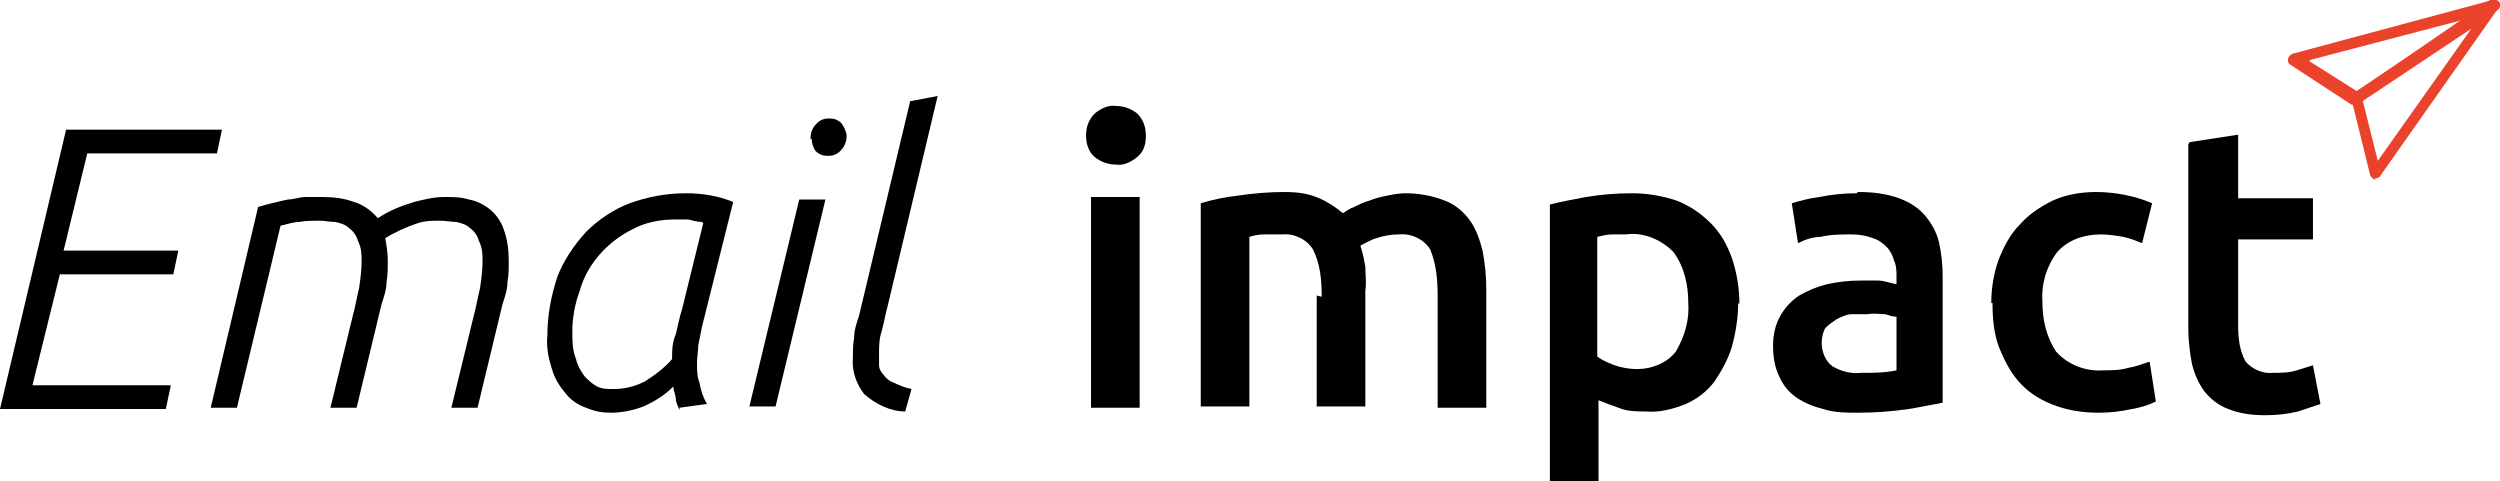
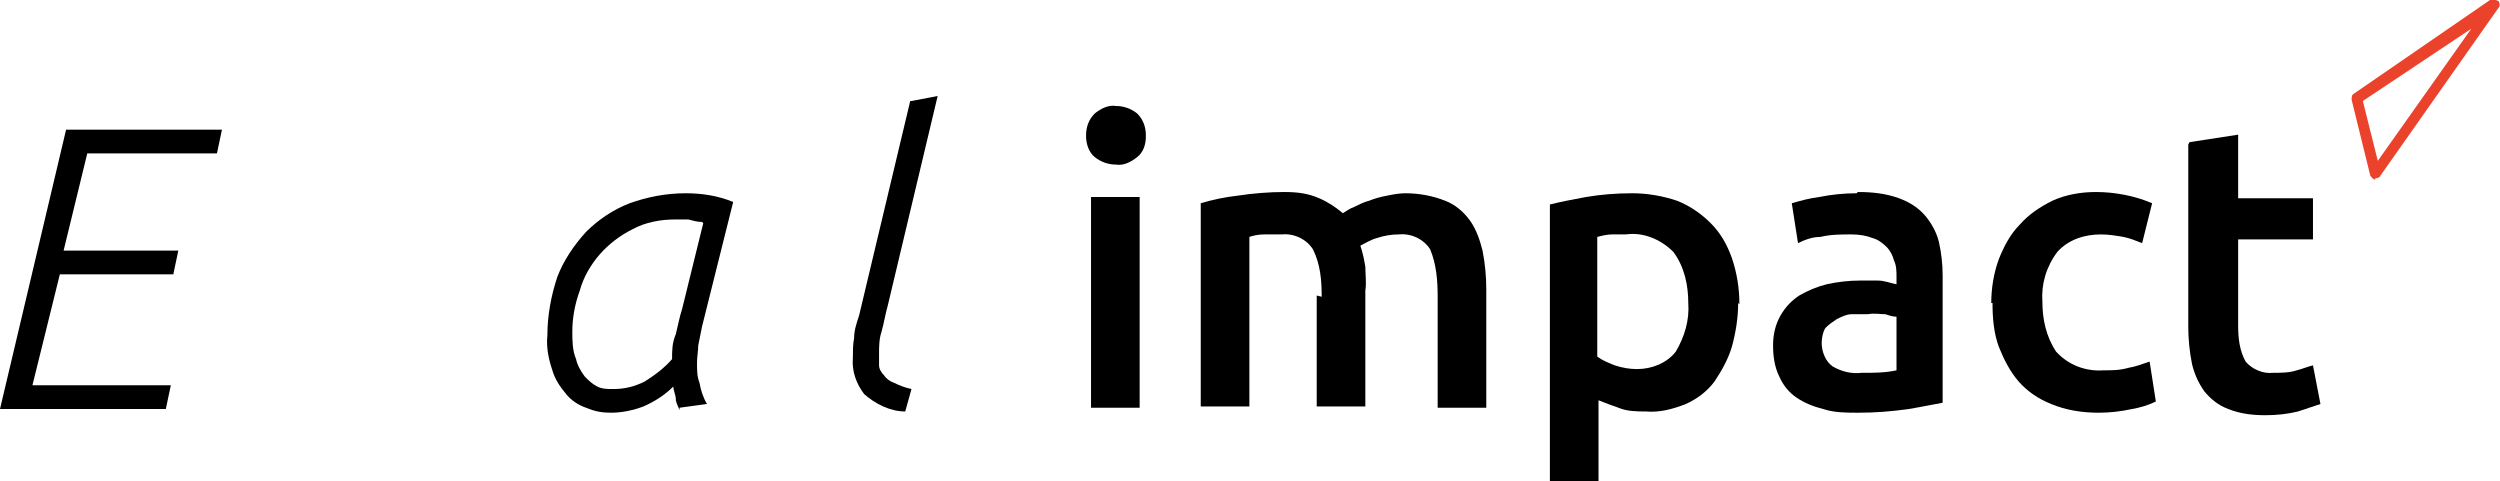
<svg xmlns="http://www.w3.org/2000/svg" viewBox="0 0 200.5 38.6">
  <defs>
    <style>      .cls-1 {        fill: #eb422c;      }    </style>
  </defs>
  <g>
    <g id="LOGO-EMAIL-IMPACT">
      <g id="Groupe_1">
        <path id="Tracé_1" d="M5.3,10.4h12.5l-.4,1.9H7l-1.9,7.8h9.2l-.4,1.9H4.8l-2.2,8.9h11.1l-.4,1.9H0L5.3,10.4Z" />
-         <path id="Tracé_2" d="M20.7,16.6c.3-.1.7-.2,1.1-.3s.8-.2,1.3-.3c.5,0,.9-.2,1.4-.2.4,0,.9,0,1.4,0,.8,0,1.7.1,2.5.4.7.2,1.4.7,1.9,1.3.9-.6,1.9-1,2.9-1.3.8-.2,1.6-.4,2.4-.4.7,0,1.4,0,2,.2.6.1,1.2.4,1.7.8.5.4.9,1,1.1,1.6.3.8.4,1.7.4,2.5,0,.6,0,1.2-.1,1.7,0,.6-.2,1.2-.4,1.8l-2,8.3h-2.1l1.8-7.4c.2-.7.3-1.4.5-2.2.1-.7.2-1.4.2-2.1,0-.6,0-1.1-.3-1.7-.1-.4-.4-.8-.7-1-.3-.3-.7-.4-1.1-.5-.4,0-.9-.1-1.3-.1-.6,0-1.2,0-1.8.2-.9.3-1.8.7-2.6,1.2.1.6.2,1.2.2,1.8,0,.6,0,1.2-.1,1.7,0,.6-.2,1.2-.4,1.8l-2,8.3h-2.1l1.8-7.4c.2-.7.3-1.4.5-2.2.1-.7.2-1.4.2-2.1,0-.6,0-1.1-.3-1.7-.1-.4-.4-.8-.7-1-.3-.3-.7-.4-1.1-.5-.4,0-.9-.1-1.3-.1-.5,0-1.1,0-1.6.1-.5,0-1,.2-1.5.3l-3.5,14.6h-2.1l3.8-16.1Z" />
        <path id="Tracé_3" d="M54.5,32.9c-.1-.3-.3-.6-.3-.9,0-.3-.2-.7-.2-1-.7.7-1.5,1.2-2.4,1.6-.8.3-1.7.5-2.6.5-.7,0-1.3-.1-2-.4-.6-.2-1.2-.6-1.6-1.1-.5-.6-.9-1.2-1.1-1.9-.3-.9-.5-1.8-.4-2.8,0-1.6.3-3.2.8-4.7.5-1.3,1.3-2.5,2.3-3.6,1-1,2.2-1.8,3.5-2.3,1.4-.5,2.9-.8,4.5-.8,1.3,0,2.6.2,3.8.7l-2.5,10c-.1.5-.2,1-.3,1.5,0,.4-.1.9-.1,1.4,0,.6,0,1.1.2,1.6.1.6.3,1.2.6,1.7l-2.2.3ZM56.3,17.8c-.4,0-.7-.1-1.1-.2-.3,0-.7,0-1,0-1.2,0-2.4.2-3.5.8-1,.5-1.9,1.2-2.6,2-.7.8-1.3,1.8-1.6,2.9-.4,1.1-.6,2.2-.6,3.3,0,.7,0,1.5.3,2.2.1.5.4,1,.7,1.4.3.3.6.6,1,.8.4.2.8.2,1.3.2.9,0,1.7-.2,2.5-.6.8-.5,1.6-1.1,2.2-1.8,0-.7,0-1.3.3-2,.2-.8.3-1.4.5-2l1.7-6.9Z" />
-         <path id="Tracé_4" d="M64.1,16h2.1l-4,16.6h-2.1l4-16.6ZM65,11.2c0-.5.1-.9.5-1.3.3-.3.6-.4,1-.4.4,0,.7.1,1,.4.2.3.4.7.4,1,0,.5-.2.9-.5,1.2-.3.3-.6.4-1,.4-.4,0-.7-.1-1-.4-.2-.3-.3-.6-.3-1Z" />
        <path id="Tracé_5" d="M73.1,8.1l2.1-.4-4,16.8c-.2.7-.3,1.4-.5,2.1-.2.6-.2,1.2-.2,1.8,0,.3,0,.6,0,.9,0,.3.2.6.4.8.2.3.5.5.8.6.4.2.9.4,1.4.5l-.5,1.8c-1.2,0-2.4-.6-3.3-1.4-.6-.8-1-1.8-.9-2.9,0-.5,0-1.1.1-1.6,0-.6.2-1.2.4-1.8l4.1-17.2Z" />
        <path id="Tracé_6" d="M91.9,10.9c0,.7-.2,1.3-.7,1.7-.5.4-1.1.7-1.7.6-.6,0-1.2-.2-1.7-.6-.5-.4-.7-1.1-.7-1.7,0-.7.2-1.3.7-1.8.5-.4,1.1-.7,1.7-.6.6,0,1.2.2,1.7.6.5.5.7,1.1.7,1.8ZM91.4,32.7h-3.9V15.8h3.9v16.8Z" />
        <path id="Tracé_7" d="M106,23.8c0-1.3-.1-2.6-.7-3.8-.5-.8-1.5-1.3-2.5-1.2-.5,0-.9,0-1.4,0-.5,0-.9.1-1.2.2v13.6h-3.9v-16.3c1-.3,2-.5,2.9-.6,1.3-.2,2.6-.3,3.8-.3,1,0,1.9.1,2.8.5.7.3,1.3.7,1.9,1.2.3-.2.6-.4.9-.5.4-.2.8-.4,1.2-.5.5-.2.9-.3,1.4-.4.5-.1,1-.2,1.5-.2,1.1,0,2.2.2,3.2.6.8.3,1.5.9,2,1.6.5.7.8,1.6,1,2.4.2,1,.3,2.1.3,3.1v9.5h-3.9v-8.9c0-1.3-.1-2.6-.6-3.8-.5-.8-1.5-1.3-2.5-1.2-.6,0-1.2.1-1.8.3-.4.1-.9.4-1.3.6.2.6.3,1.1.4,1.7,0,.6.1,1.3,0,1.9v9.3h-3.9v-8.9Z" />
        <path id="Tracé_8" d="M139.4,24.3c0,1.2-.2,2.4-.5,3.5-.3,1-.8,1.9-1.4,2.8-.6.8-1.4,1.4-2.3,1.8-1,.4-2.1.7-3.2.6-.7,0-1.5,0-2.2-.3-.6-.2-1.1-.4-1.6-.6v6.5h-3.9v-22.2c.8-.2,1.8-.4,2.9-.6,1.2-.2,2.4-.3,3.7-.3,1.2,0,2.4.2,3.6.6,1,.4,1.9,1,2.7,1.8.8.8,1.3,1.7,1.7,2.8.4,1.2.6,2.4.6,3.7ZM135.4,24.3c0-1.4-.3-2.9-1.2-4.1-1-1-2.4-1.6-3.8-1.4-.4,0-.7,0-1.1,0-.4,0-.8.1-1.2.2v9.6c.4.3.9.5,1.4.7.6.2,1.2.3,1.8.3,1.2,0,2.4-.5,3.1-1.4.7-1.2,1.1-2.5,1-3.9h0Z" />
        <path id="Tracé_9" d="M149,15.4c1.1,0,2.2.1,3.3.5.8.3,1.5.7,2.1,1.4.5.6.9,1.3,1.1,2.1.2.9.3,1.8.3,2.7v10.2c-.6.1-1.5.3-2.7.5-1.4.2-2.7.3-4.1.3-.9,0-1.9,0-2.8-.3-.8-.2-1.5-.5-2.1-.9-.6-.4-1.1-1-1.4-1.7-.4-.8-.5-1.7-.5-2.5,0-.9.2-1.7.6-2.4.4-.7.9-1.2,1.5-1.6.7-.4,1.4-.7,2.2-.9.9-.2,1.8-.3,2.7-.3.5,0,.9,0,1.4,0,.5,0,1,.2,1.5.3v-.6c0-.4,0-.9-.2-1.3-.1-.4-.3-.8-.6-1.1-.3-.3-.7-.6-1.1-.7-.5-.2-1.1-.3-1.7-.3-.8,0-1.7,0-2.5.2-.6,0-1.2.2-1.8.5l-.5-3.2c.7-.2,1.4-.4,2.2-.5,1-.2,2-.3,3-.3ZM149.4,29.9c.9,0,1.8,0,2.7-.2v-4.3c-.3,0-.6-.1-.9-.2-.4,0-.9-.1-1.4,0-.4,0-.9,0-1.3,0-.4,0-.8.2-1.2.4-.3.2-.6.4-.9.7-.2.3-.3.8-.3,1.2,0,.7.3,1.5.9,1.9.7.4,1.5.6,2.3.5h0Z" />
        <path id="Tracé_10" d="M159.7,24.3c0-1.2.2-2.4.6-3.5.4-1,.9-2,1.7-2.8.7-.8,1.6-1.4,2.6-1.9,1.1-.5,2.3-.7,3.5-.7,1.5,0,3.1.3,4.5.9l-.8,3.2c-.5-.2-1-.4-1.5-.5-.6-.1-1.2-.2-1.8-.2-1.3,0-2.6.4-3.5,1.4-.9,1.2-1.3,2.6-1.2,4,0,1.4.3,2.8,1.1,4,1,1.1,2.4,1.6,3.8,1.5.7,0,1.3,0,2-.2.6-.1,1.1-.3,1.7-.5l.5,3.2c-.6.3-1.3.5-1.9.6-.9.2-1.8.3-2.7.3-1.3,0-2.6-.2-3.8-.7-1-.4-1.9-1-2.6-1.8-.7-.8-1.2-1.8-1.6-2.8-.4-1.1-.5-2.3-.5-3.5Z" />
        <path id="Tracé_11" d="M175.6,11.4l3.9-.6v5.1h6v3.3h-6v6.9c0,1,.1,2,.6,2.9.5.6,1.4,1,2.2.9.6,0,1.3,0,1.9-.2.4-.1.9-.3,1.3-.4l.6,3.1c-.6.2-1.2.4-1.8.6-.8.2-1.7.3-2.6.3-1,0-2-.1-3-.5-.8-.3-1.4-.8-1.9-1.4-.5-.7-.8-1.4-1-2.2-.2-1-.3-2-.3-3v-14.6Z" />
      </g>
      <g id="Groupe_2">
-         <path id="Tracé_12" class="cls-1" d="M188.9,8.4c0,0-.2,0-.3,0l-4.9-3.2c-.2-.1-.3-.4-.1-.7,0,0,.2-.2.3-.2L199.9,0c.3,0,.5,0,.6.3,0,.2,0,.4-.2.5l-11.1,7.4c0,0-.2,0-.3,0ZM185.2,4.9l3.8,2.4,8.5-5.7-12.2,3.2Z" />
        <path id="Tracé_13" class="cls-1" d="M190.5,14.4s0,0,0,0c-.2,0-.3-.2-.4-.3l-1.5-6.1c0-.2,0-.4.2-.5L199.7,0c.2-.1.5,0,.7.1.1.2.1.4,0,.5l-9.5,13.5c0,.1-.2.2-.4.2ZM189.5,8.1l1.2,4.8,7.5-10.6-8.7,5.8Z" />
      </g>
    </g>
  </g>
</svg>